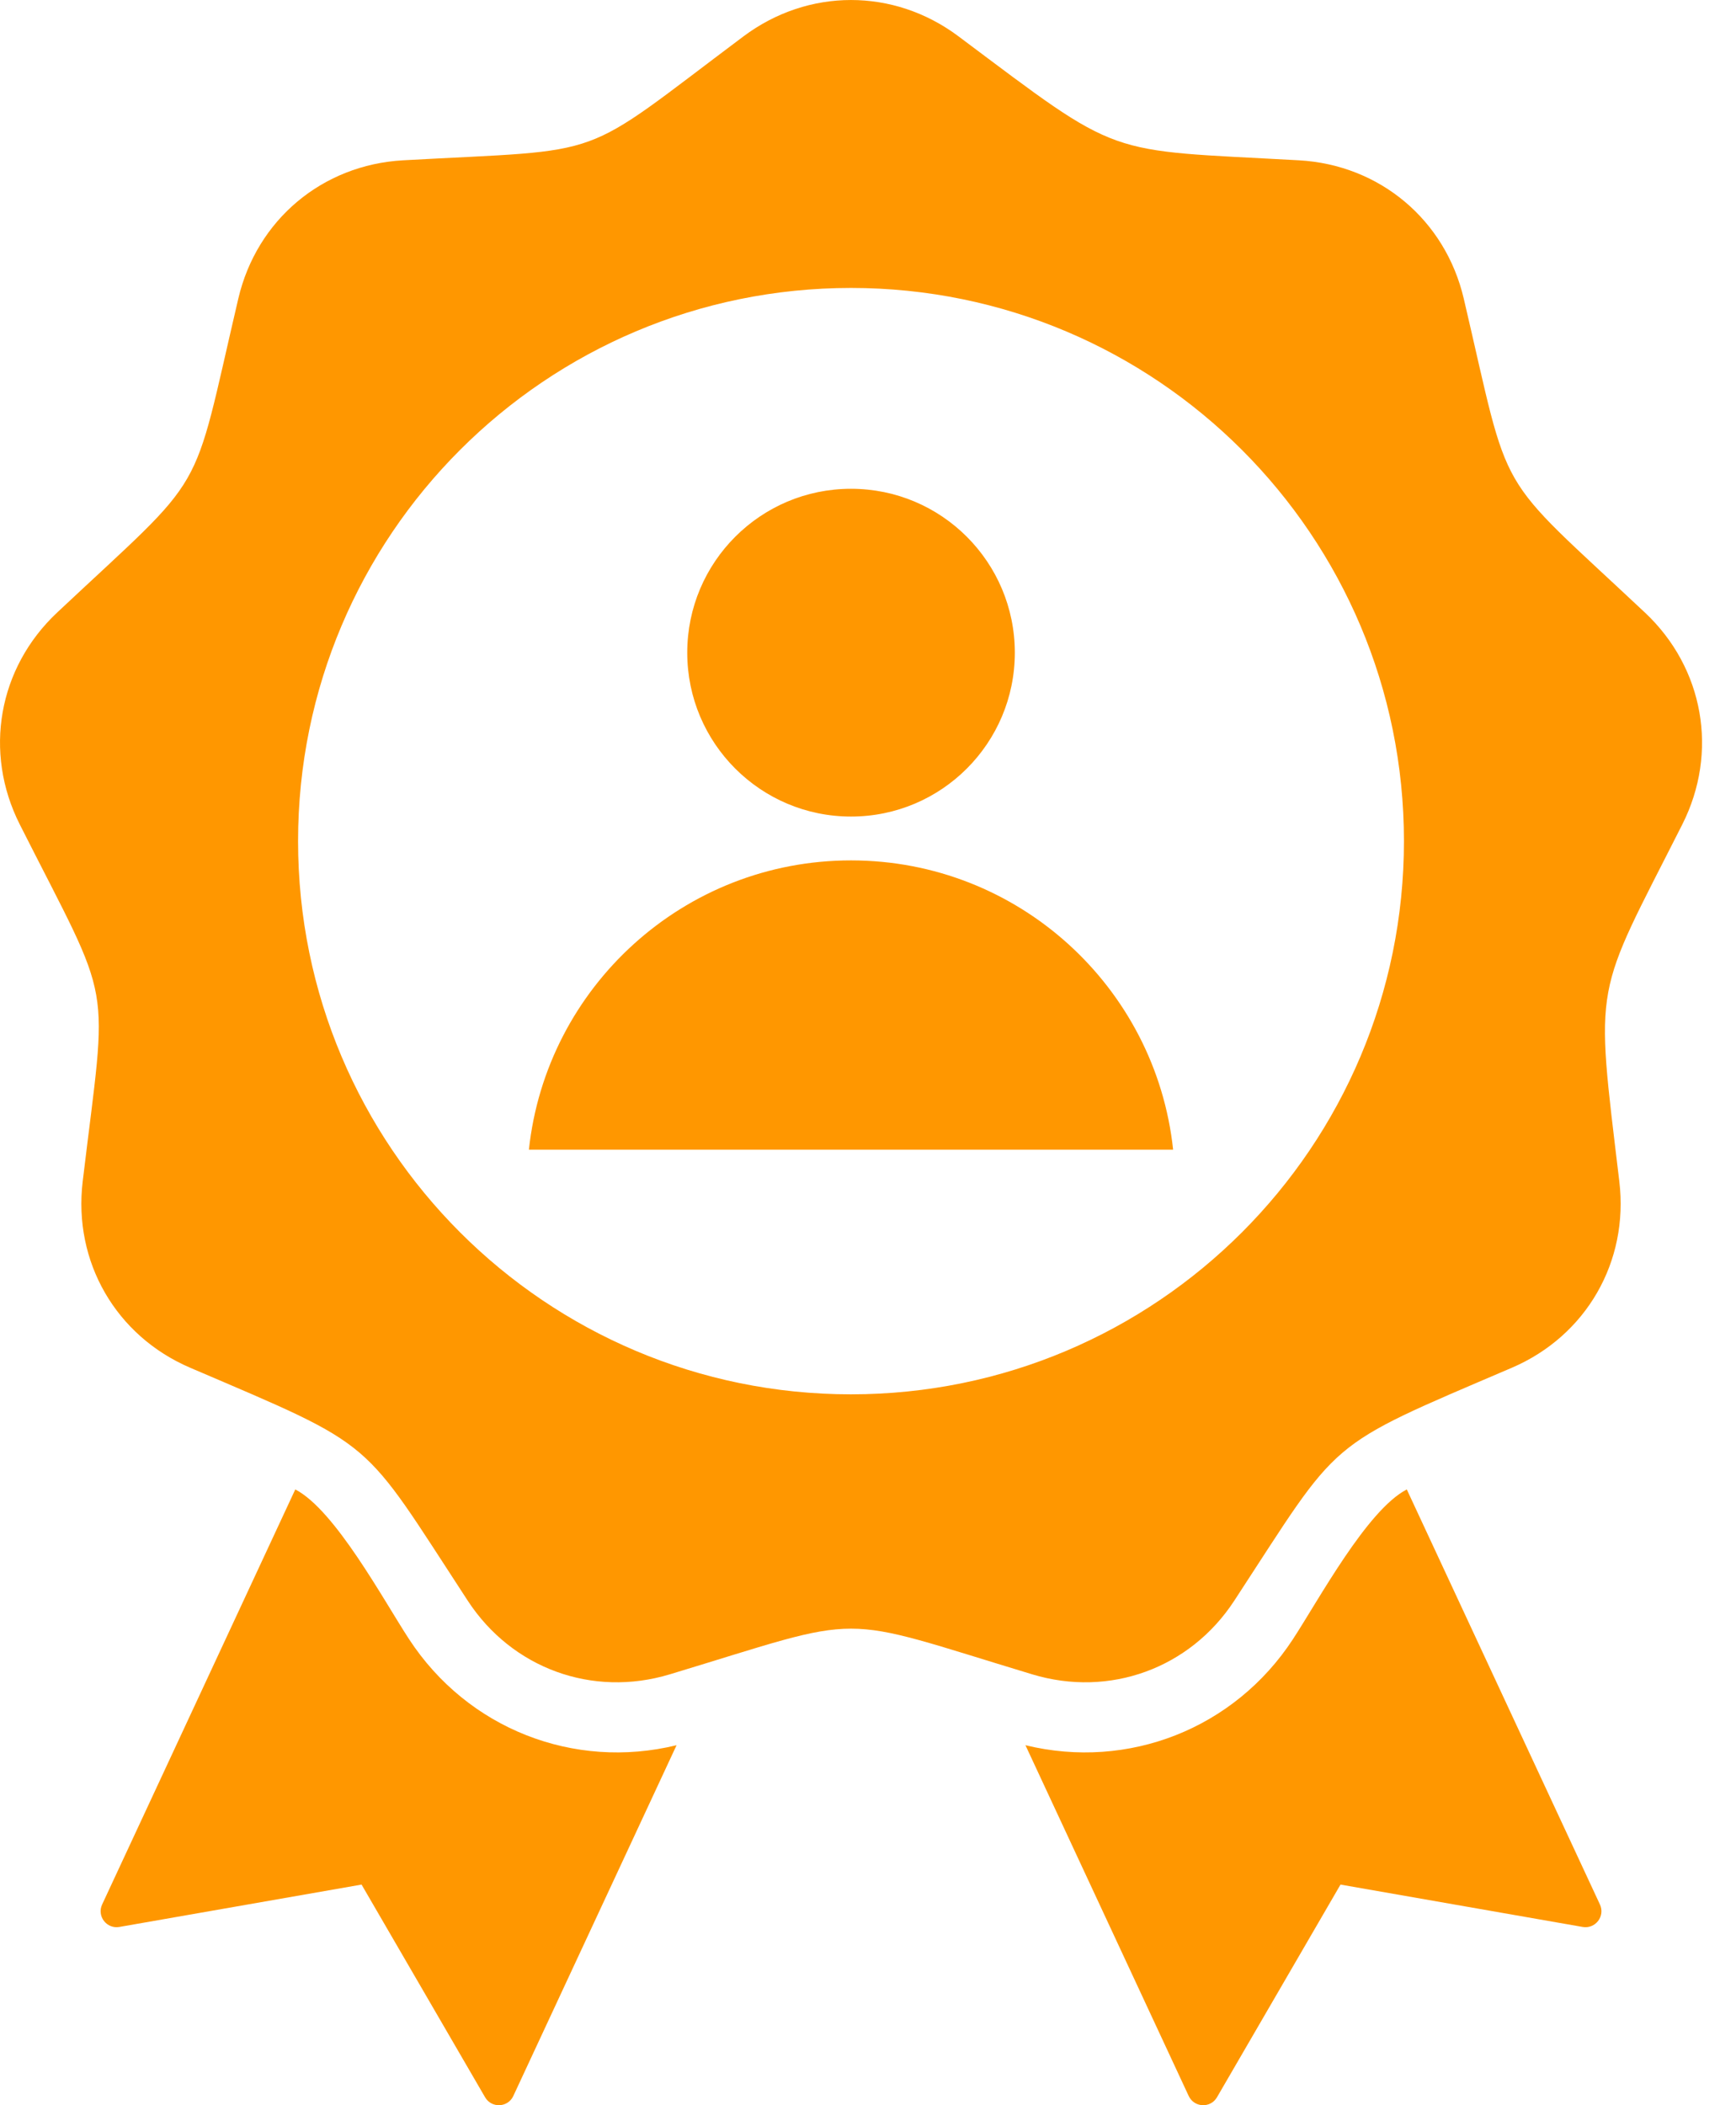
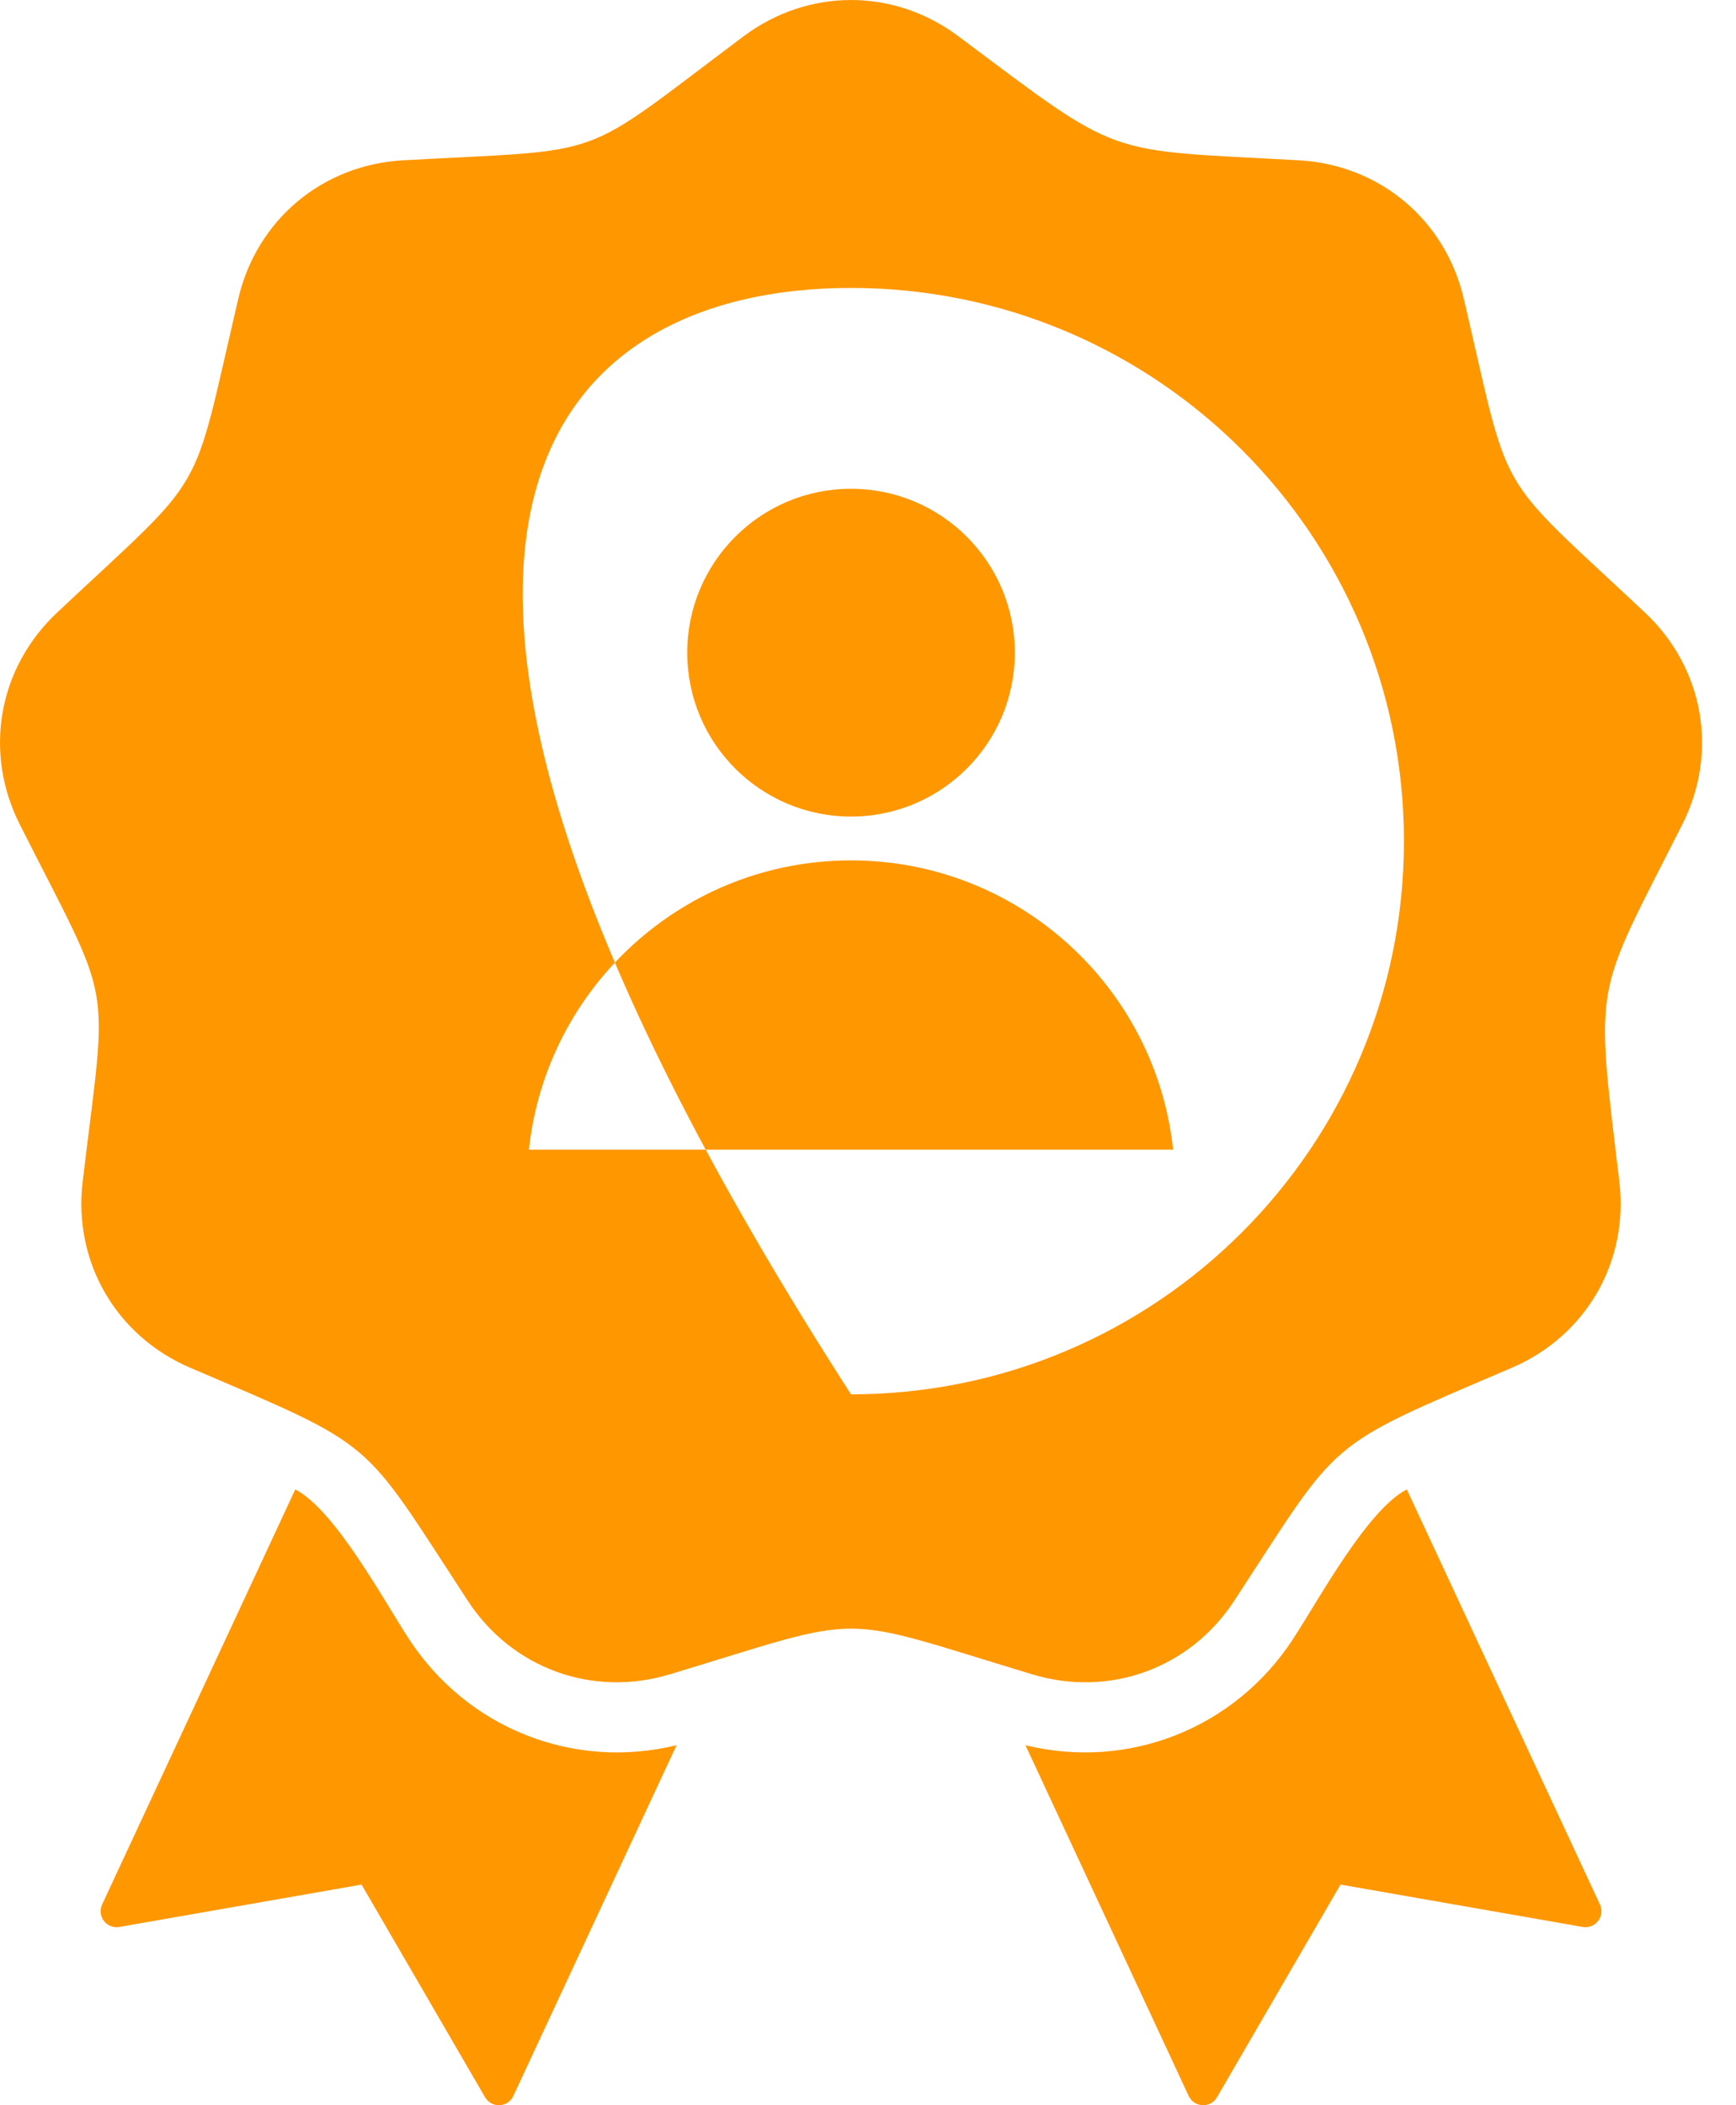
<svg xmlns="http://www.w3.org/2000/svg" width="33" height="40" viewBox="0 0 33 40" fill="none">
  <g id="Icon4">
-     <path id="Vector" fill-rule="evenodd" clip-rule="evenodd" d="M12.861 33.16L9.758 39.824C9.655 40.047 9.344 40.061 9.221 39.849L6.873 35.808L2.269 36.613C2.027 36.655 1.838 36.408 1.942 36.185L5.613 28.3C6.369 28.691 7.284 30.392 7.776 31.145C8.889 32.847 10.907 33.636 12.861 33.16ZM18.221 0.691C16.991 -0.23 15.364 -0.23 14.133 0.691C10.93 3.089 11.656 2.824 7.661 3.046C6.127 3.132 4.88 4.178 4.53 5.674C3.617 9.57 4.003 8.901 1.086 11.639C-0.035 12.691 -0.317 14.293 0.376 15.665C2.181 19.236 2.047 18.474 1.572 22.448C1.389 23.974 2.203 25.383 3.616 25.988C7.219 27.531 6.84 27.277 8.892 30.415C9.733 31.701 11.262 32.258 12.733 31.813C16.564 30.656 15.791 30.656 19.621 31.813C21.092 32.258 22.621 31.701 23.462 30.415C25.515 27.277 25.135 27.531 28.739 25.988C30.151 25.383 30.965 23.974 30.782 22.448C30.317 18.556 30.287 19.011 31.979 15.665C32.672 14.293 32.389 12.691 31.269 11.639C28.351 8.901 28.738 9.57 27.825 5.674C27.474 4.178 26.228 3.132 24.693 3.046C20.95 2.838 21.359 3.04 18.221 0.691ZM16.177 5.471C21.982 5.471 26.688 10.177 26.688 15.982C26.688 21.787 21.982 26.493 16.177 26.493C10.372 26.493 5.666 21.787 5.666 15.982C5.666 10.177 10.372 5.471 16.177 5.471ZM16.177 9.287C17.897 9.287 19.291 10.681 19.291 12.401C19.291 14.121 17.897 15.515 16.177 15.515C14.458 15.515 13.064 14.121 13.064 12.401C13.064 10.681 14.458 9.287 16.177 9.287ZM10.054 21.844C10.385 18.754 13 16.348 16.177 16.348C19.355 16.348 21.97 18.754 22.3 21.844L10.054 21.844ZM19.493 33.16C21.448 33.636 23.465 32.847 24.578 31.145C25.071 30.392 25.986 28.691 26.742 28.3L30.413 36.185C30.517 36.408 30.328 36.655 30.085 36.613L25.482 35.808L23.134 39.849C23.011 40.061 22.7 40.047 22.596 39.824L19.493 33.16Z" fill="#FF9700" />
+     <path id="Vector" fill-rule="evenodd" clip-rule="evenodd" d="M12.861 33.16L9.758 39.824C9.655 40.047 9.344 40.061 9.221 39.849L6.873 35.808L2.269 36.613C2.027 36.655 1.838 36.408 1.942 36.185L5.613 28.3C6.369 28.691 7.284 30.392 7.776 31.145C8.889 32.847 10.907 33.636 12.861 33.16ZM18.221 0.691C16.991 -0.23 15.364 -0.23 14.133 0.691C10.93 3.089 11.656 2.824 7.661 3.046C6.127 3.132 4.88 4.178 4.53 5.674C3.617 9.57 4.003 8.901 1.086 11.639C-0.035 12.691 -0.317 14.293 0.376 15.665C2.181 19.236 2.047 18.474 1.572 22.448C1.389 23.974 2.203 25.383 3.616 25.988C7.219 27.531 6.84 27.277 8.892 30.415C9.733 31.701 11.262 32.258 12.733 31.813C16.564 30.656 15.791 30.656 19.621 31.813C21.092 32.258 22.621 31.701 23.462 30.415C25.515 27.277 25.135 27.531 28.739 25.988C30.151 25.383 30.965 23.974 30.782 22.448C30.317 18.556 30.287 19.011 31.979 15.665C32.672 14.293 32.389 12.691 31.269 11.639C28.351 8.901 28.738 9.57 27.825 5.674C27.474 4.178 26.228 3.132 24.693 3.046C20.95 2.838 21.359 3.04 18.221 0.691ZM16.177 5.471C21.982 5.471 26.688 10.177 26.688 15.982C26.688 21.787 21.982 26.493 16.177 26.493C5.666 10.177 10.372 5.471 16.177 5.471ZM16.177 9.287C17.897 9.287 19.291 10.681 19.291 12.401C19.291 14.121 17.897 15.515 16.177 15.515C14.458 15.515 13.064 14.121 13.064 12.401C13.064 10.681 14.458 9.287 16.177 9.287ZM10.054 21.844C10.385 18.754 13 16.348 16.177 16.348C19.355 16.348 21.97 18.754 22.3 21.844L10.054 21.844ZM19.493 33.16C21.448 33.636 23.465 32.847 24.578 31.145C25.071 30.392 25.986 28.691 26.742 28.3L30.413 36.185C30.517 36.408 30.328 36.655 30.085 36.613L25.482 35.808L23.134 39.849C23.011 40.061 22.7 40.047 22.596 39.824L19.493 33.16Z" fill="#FF9700" />
  </g>
</svg>